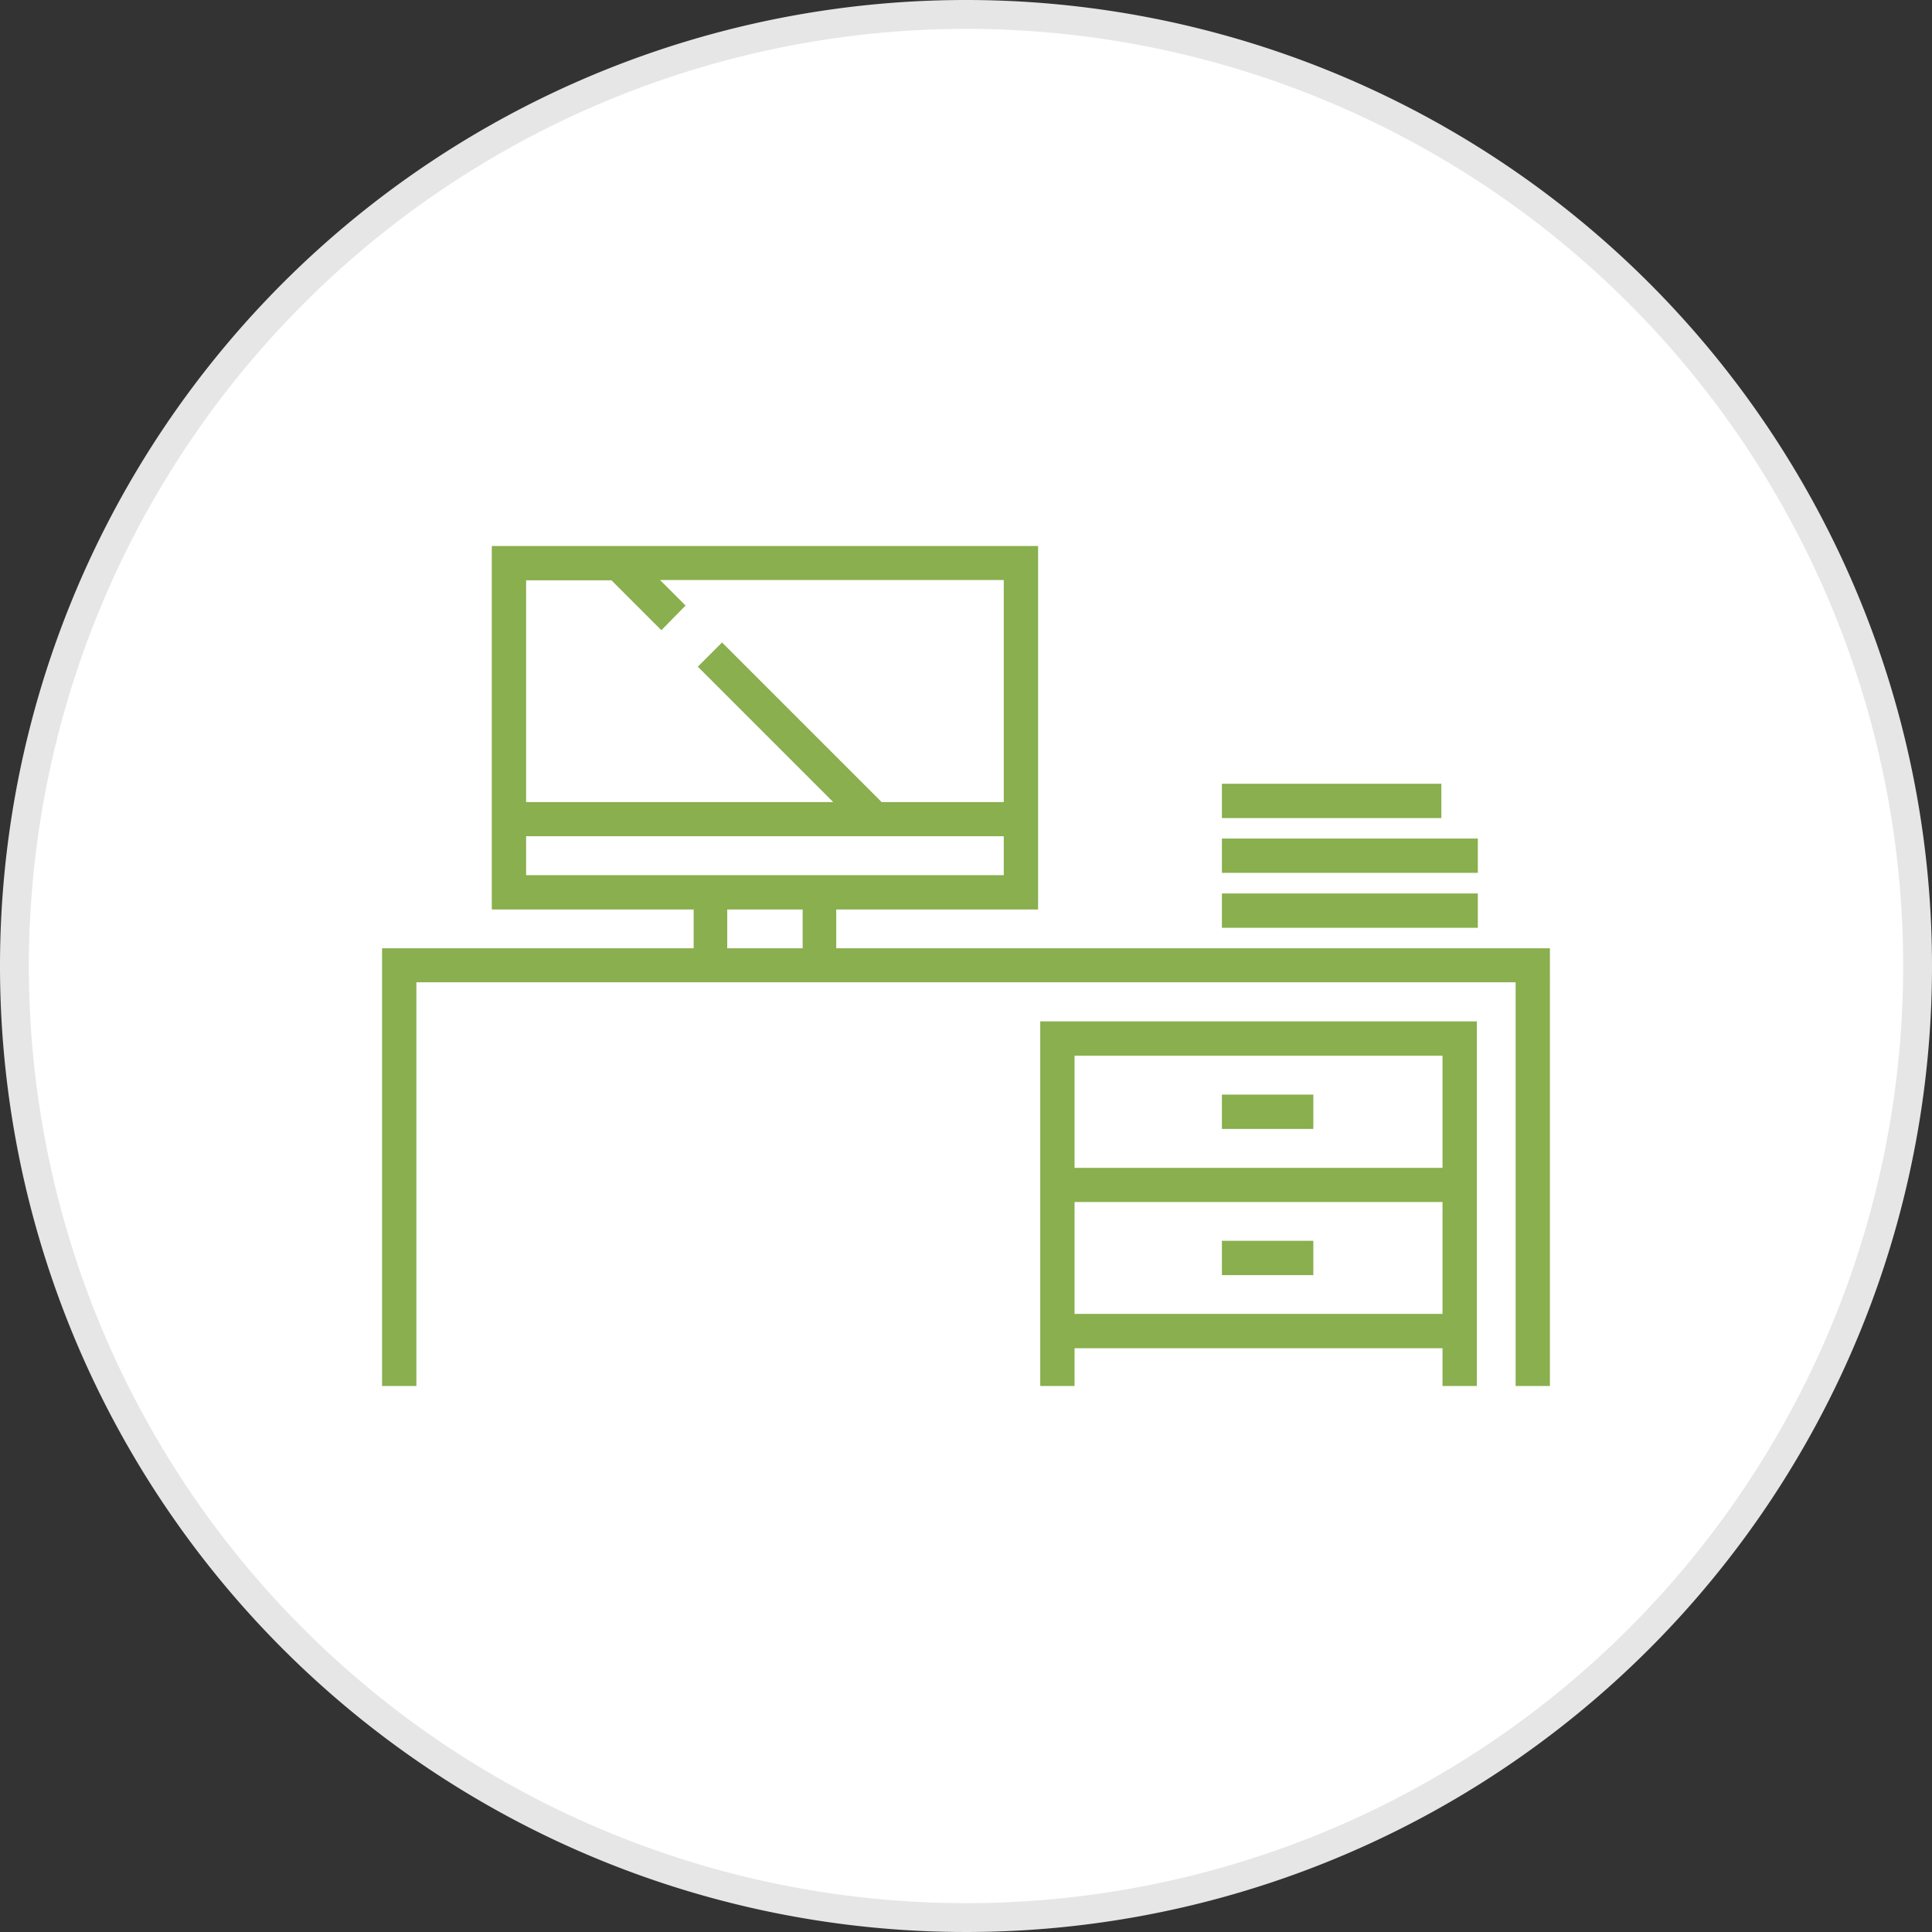
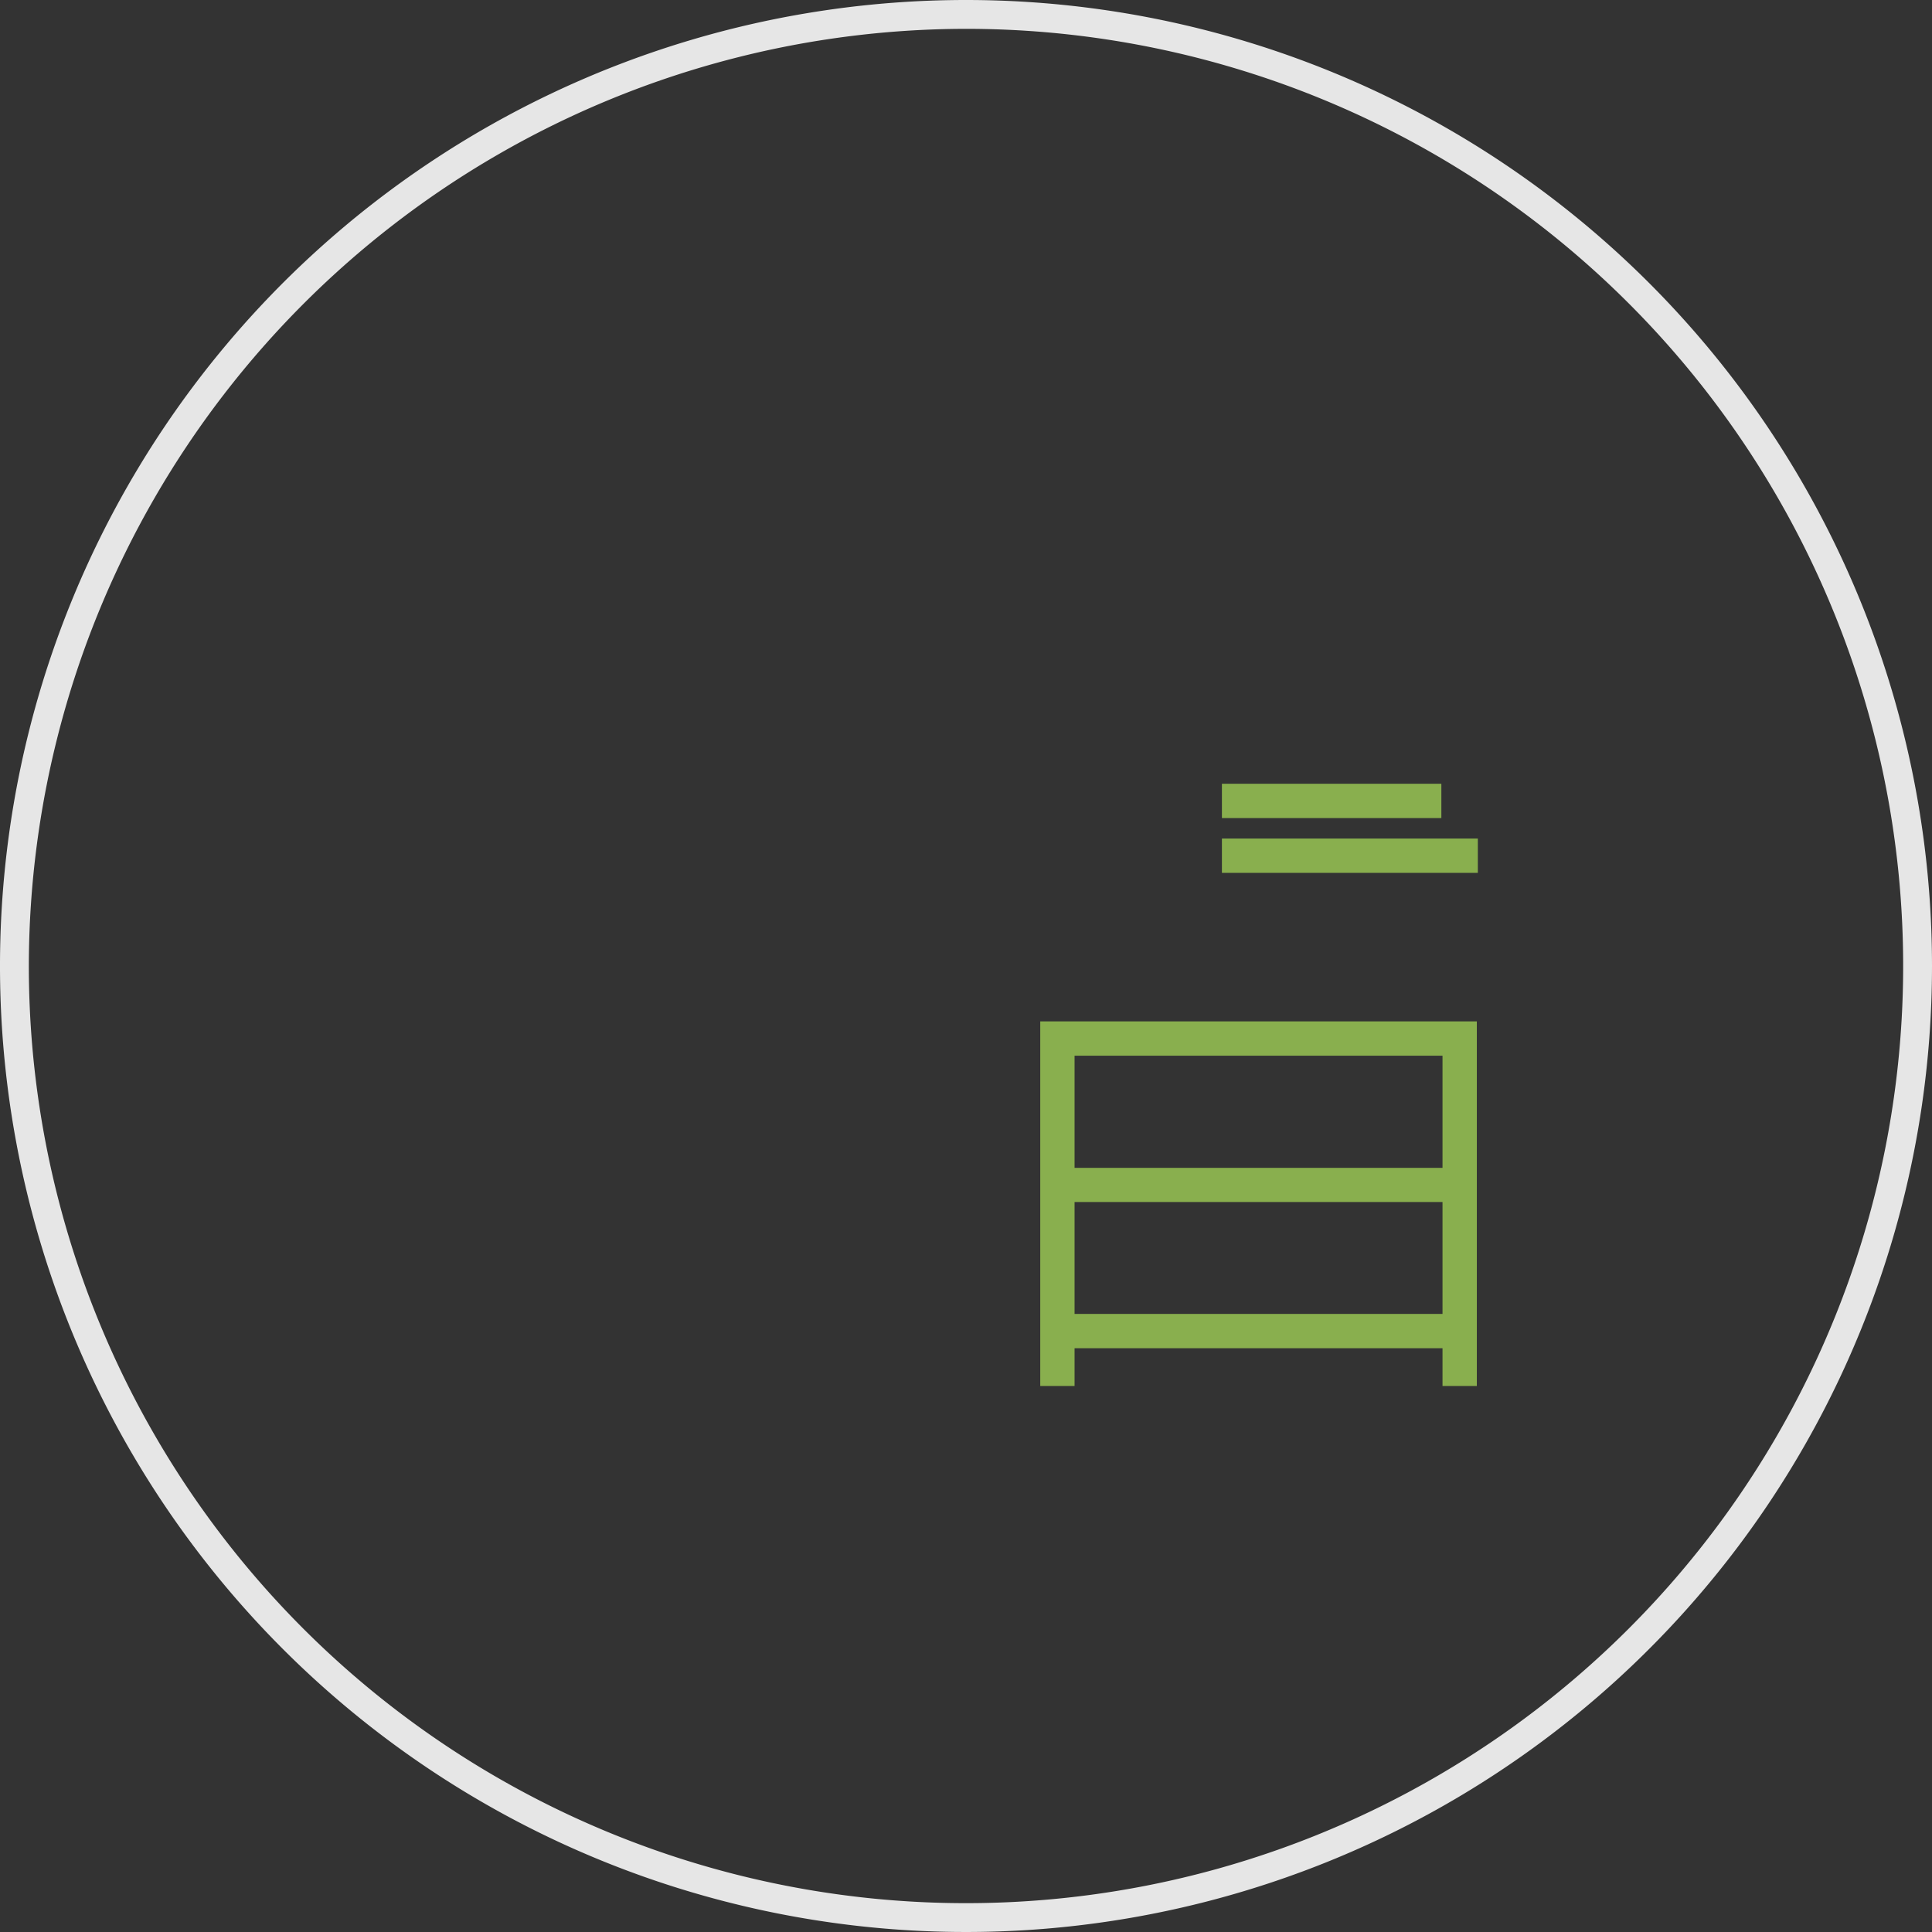
<svg xmlns="http://www.w3.org/2000/svg" id="Layer_1" data-name="Layer 1" viewBox="0 0 134 134">
  <rect x="0" y="0" width="134" height="134" fill="#333333" stroke="none" />
  <defs>
    <style>.cls-1{fill:#fff;}.cls-2{fill:#e6e6e6;}.cls-3{fill:#89af4e;}</style>
  </defs>
  <title>IW-vectors</title>
-   <circle class="cls-1" cx="67" cy="67" r="65.66" />
  <path class="cls-2" d="M67,2A65,65,0,1,1,2,67,65.08,65.08,0,0,1,67,2m0-2a67,67,0,1,0,67,67A67,67,0,0,0,67,0Z" />
-   <path class="cls-3" d="M58,65.77V63.08H72V37.87H34.11V63.08h14v2.69H26.5V96.13h2.38v-28h76.24v28h2.38V65.77ZM42.41,40.25l3.46,3.46L47.55,42l-1.77-1.77H69.62V55.63H61.15L50.08,44.56,48.4,46.24l9.39,9.39H36.49V40.25ZM36.49,58H69.62v2.7H36.49Zm13.95,5.08h5.23v2.69H50.44Z" />
  <path class="cls-3" d="M72.15,96.13h2.38V93.51h25.52v2.62h2.38V70.84H72.15Zm2.38-5V83.37h25.52v7.76Zm25.52-17.91V81H74.53V73.22Z" />
-   <rect class="cls-3" x="84.75" y="86.06" width="6.34" height="2.38" />
-   <rect class="cls-3" x="84.75" y="75.92" width="6.34" height="2.38" />
-   <rect class="cls-3" x="84.75" y="61.97" width="17.75" height="2.38" />
  <rect class="cls-3" x="84.75" y="58.16" width="17.75" height="2.38" />
  <rect class="cls-3" x="84.75" y="54.36" width="15.22" height="2.38" />
</svg>